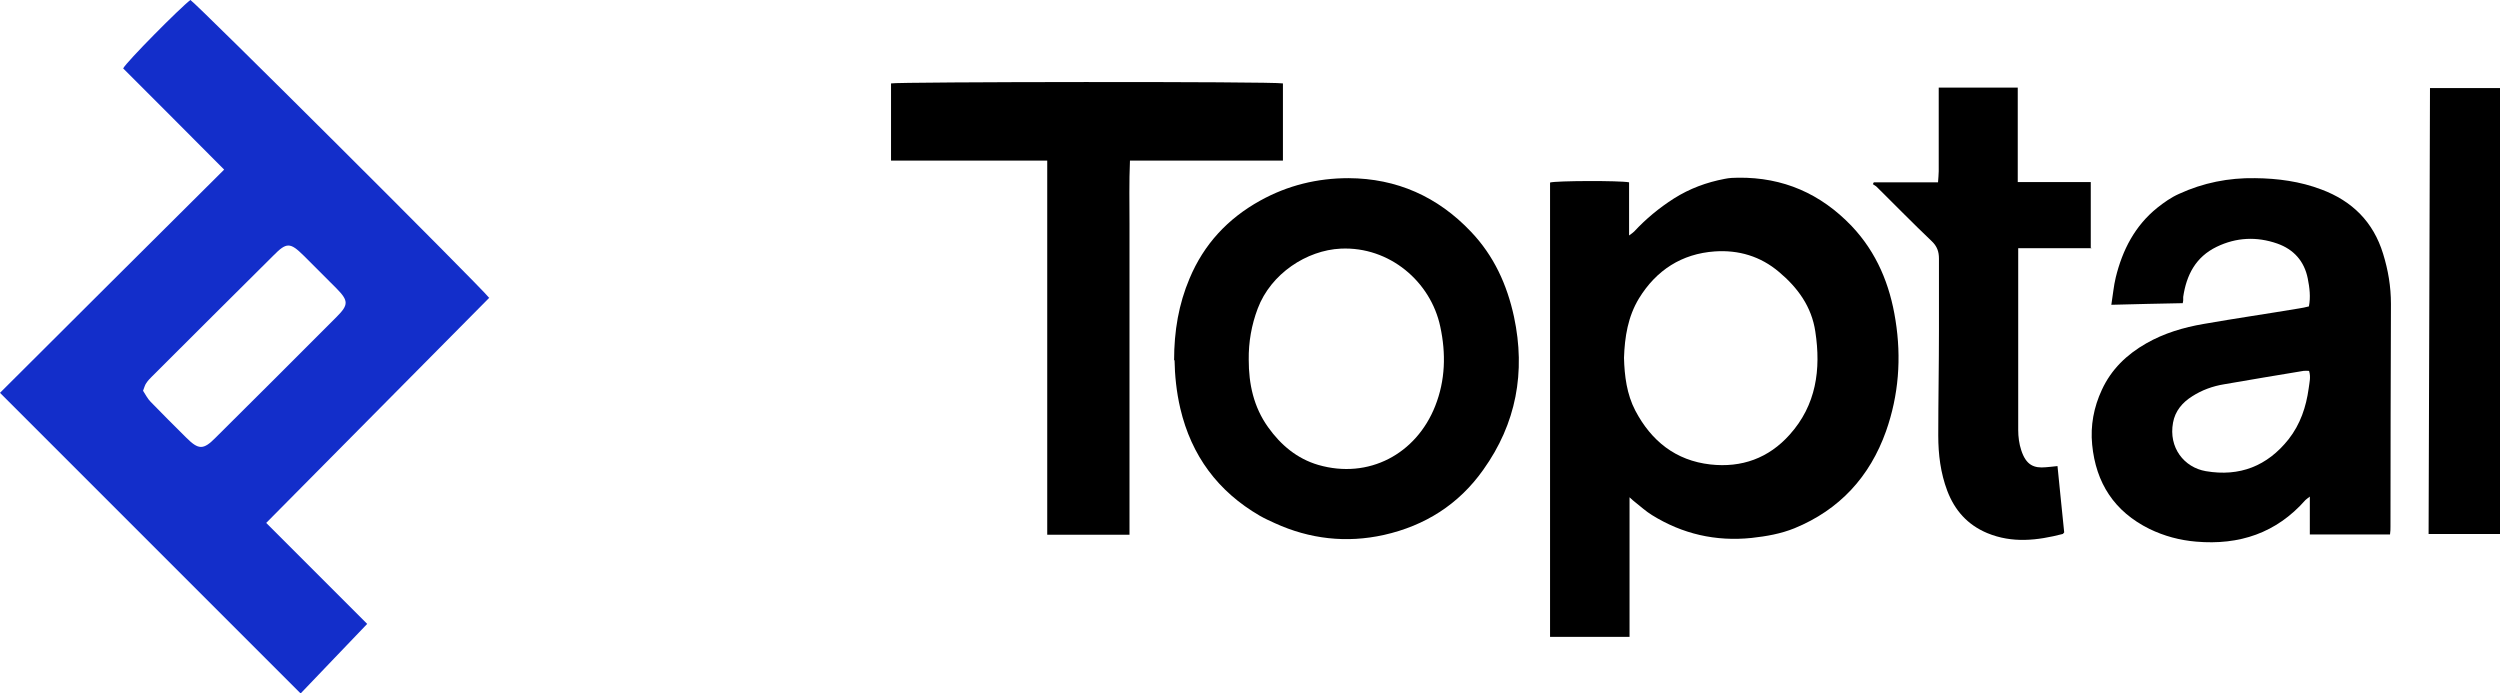
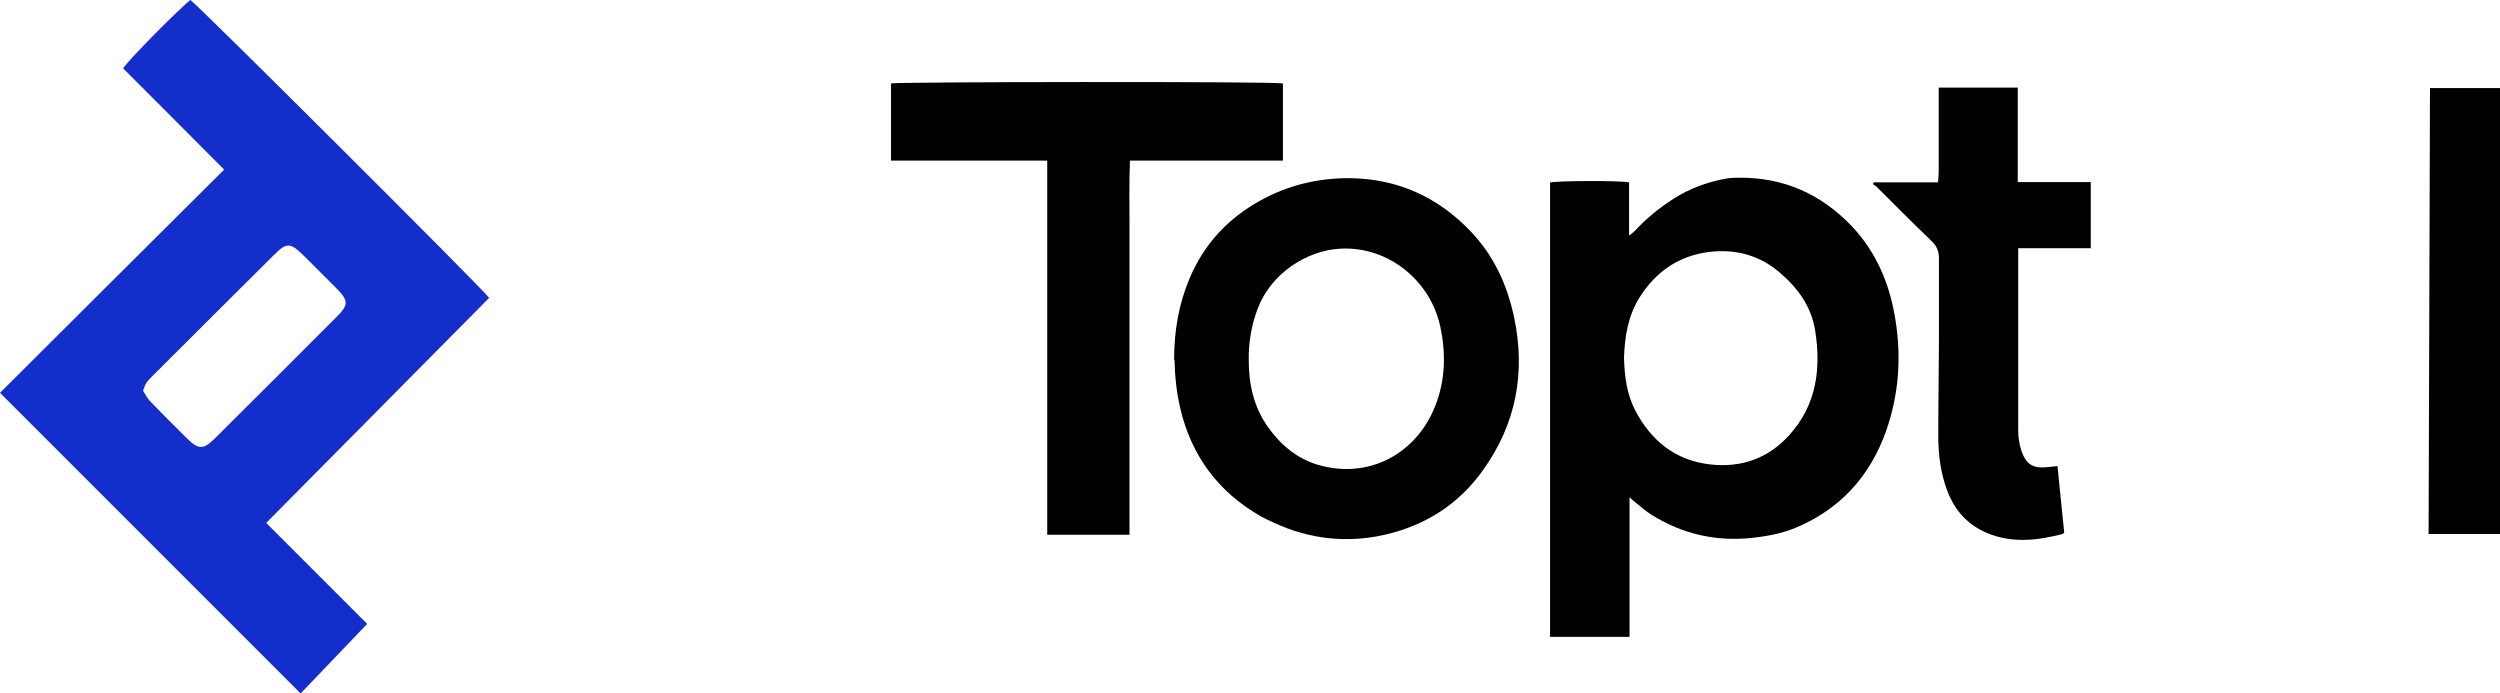
<svg xmlns="http://www.w3.org/2000/svg" id="a" viewBox="0 0 108.19 30.01">
  <path d="m21.17,12.89c-3.22,3.25-6.43,6.49-9.65,9.74,1.47,1.47,2.94,2.94,4.37,4.37-.97,1.02-1.92,2-2.88,3.01L0,17c3.24-3.23,6.45-6.43,9.7-9.66-1.48-1.49-2.93-2.94-4.37-4.38.14-.28,2.49-2.65,2.91-2.96.24.13,12.61,12.46,12.92,12.88h.01Zm-14.98,4.02c.1.15.19.34.33.48.51.53,1.03,1.04,1.54,1.55.53.53.74.54,1.27,0,1.75-1.74,3.51-3.49,5.25-5.24.51-.51.5-.69-.01-1.21-.48-.48-.96-.96-1.44-1.44-.57-.56-.73-.57-1.29,0-1.75,1.74-3.51,3.49-5.26,5.24-.09.09-.18.18-.25.29-.06.08-.08.18-.14.33Z" fill="#132eca" />
  <path d="m67.08,27.55V7.9c.23-.08,3.02-.09,3.42-.01v2.3c.11-.08.17-.12.22-.17.51-.55,1.08-1.02,1.72-1.43.68-.43,1.41-.7,2.2-.85.19-.04.39-.05.59-.05,1.94-.02,3.56.69,4.9,2.09,1.09,1.15,1.66,2.54,1.9,4.08.26,1.63.14,3.24-.41,4.8-.7,1.97-2.01,3.4-3.96,4.2-.59.24-1.22.35-1.86.42-1.55.16-2.99-.17-4.31-.99-.26-.16-.49-.37-.73-.56-.07-.05-.13-.11-.24-.21v6.04h-3.44Zm3.2-12.07c.02.79.12,1.58.49,2.29.69,1.31,1.74,2.16,3.25,2.33,1.35.15,2.52-.27,3.43-1.29,1.15-1.28,1.36-2.82,1.11-4.46-.16-1.08-.76-1.9-1.57-2.58-.8-.68-1.75-.96-2.78-.89-1.43.1-2.53.81-3.28,2.03-.48.79-.62,1.67-.65,2.58h0Z" />
-   <path d="m103.42,23.13h-3.46v-1.64c-.1.08-.15.11-.19.15-1.26,1.43-2.86,1.96-4.73,1.8-.71-.06-1.38-.24-2.02-.55-1.52-.75-2.32-1.99-2.48-3.65-.08-.82.07-1.62.42-2.37.41-.89,1.08-1.53,1.92-2.01.77-.44,1.61-.69,2.48-.84,1.37-.24,2.75-.44,4.12-.67.14-.02.28-.05.44-.09.08-.41.03-.81-.05-1.21-.15-.75-.61-1.26-1.32-1.51-.89-.31-1.77-.27-2.62.14-.91.44-1.31,1.22-1.45,2.17v.13s0,.07-.02.14c-1.01.02-2.02.04-3.09.07.07-.43.1-.81.19-1.18.29-1.19.83-2.24,1.8-3.02.29-.23.6-.45.94-.6,1.04-.48,2.15-.7,3.29-.68.98.01,1.95.14,2.87.49,1.34.5,2.25,1.41,2.67,2.78.22.71.34,1.42.34,2.17-.01,3.21-.02,6.42-.02,9.63,0,.11,0,.21-.02.35h-.01Zm-3.5-7.08c-.08,0-.16-.01-.23,0-1.15.19-2.29.38-3.44.58-.49.08-.96.25-1.38.52-.43.27-.74.64-.83,1.14-.2,1.08.48,1.94,1.42,2.1,1.46.25,2.66-.22,3.58-1.38.51-.65.76-1.4.87-2.2.03-.25.1-.49.02-.75h0Z" />
  <path d="m50.81,15.6c0-1.28.2-2.44.67-3.55.62-1.48,1.65-2.59,3.06-3.37,1.19-.66,2.47-.97,3.82-.97,2.09.01,3.86.8,5.3,2.32.99,1.04,1.56,2.29,1.86,3.68.51,2.39.1,4.62-1.33,6.62-1.06,1.5-2.52,2.42-4.3,2.82-1.62.36-3.21.18-4.72-.51-.22-.1-.44-.2-.65-.32-1.81-1.05-2.96-2.6-3.44-4.64-.17-.72-.24-1.45-.25-2.1l-.02.02Zm3.23-.03c0,1.05.21,2.04.84,2.92.55.77,1.25,1.36,2.17,1.63,2.18.63,4.24-.47,5.06-2.55.44-1.11.47-2.27.22-3.43-.41-1.95-2.2-3.48-4.31-3.38-1.47.07-3.02,1.08-3.59,2.59-.27.71-.4,1.46-.39,2.22Z" />
  <path d="m45.34,6.95h-6.78v-3.34c.22-.07,16.51-.09,16.96,0v3.34h-6.62c-.04.94-.02,1.83-.02,2.72v13.47h-3.56V6.93l.02.02Z" />
  <path d="m90.51,10.74h-3.17v7.87c0,.29.04.6.13.87.21.65.55.79,1.07.74.15-.01.3-.03.5-.05.1.97.19,1.93.29,2.87-.04.04-.05.07-.07.07-1.09.28-2.17.41-3.26-.04-.86-.36-1.41-.99-1.73-1.83-.29-.77-.39-1.57-.39-2.39,0-1.51.03-3.02.03-4.54v-3.12c0-.3-.08-.53-.31-.75-.81-.77-1.59-1.57-2.39-2.36-.04-.04-.11-.07-.16-.11.01-.03.03-.05.04-.08h2.78c.01-.18.03-.33.03-.48v-3.62h3.42v4.09h3.16v2.85h.03Z" />
  <path d="m105.16,3.81h3.03v19.3h-3.09c.02-6.42.04-12.84.06-19.3Z" />
</svg>